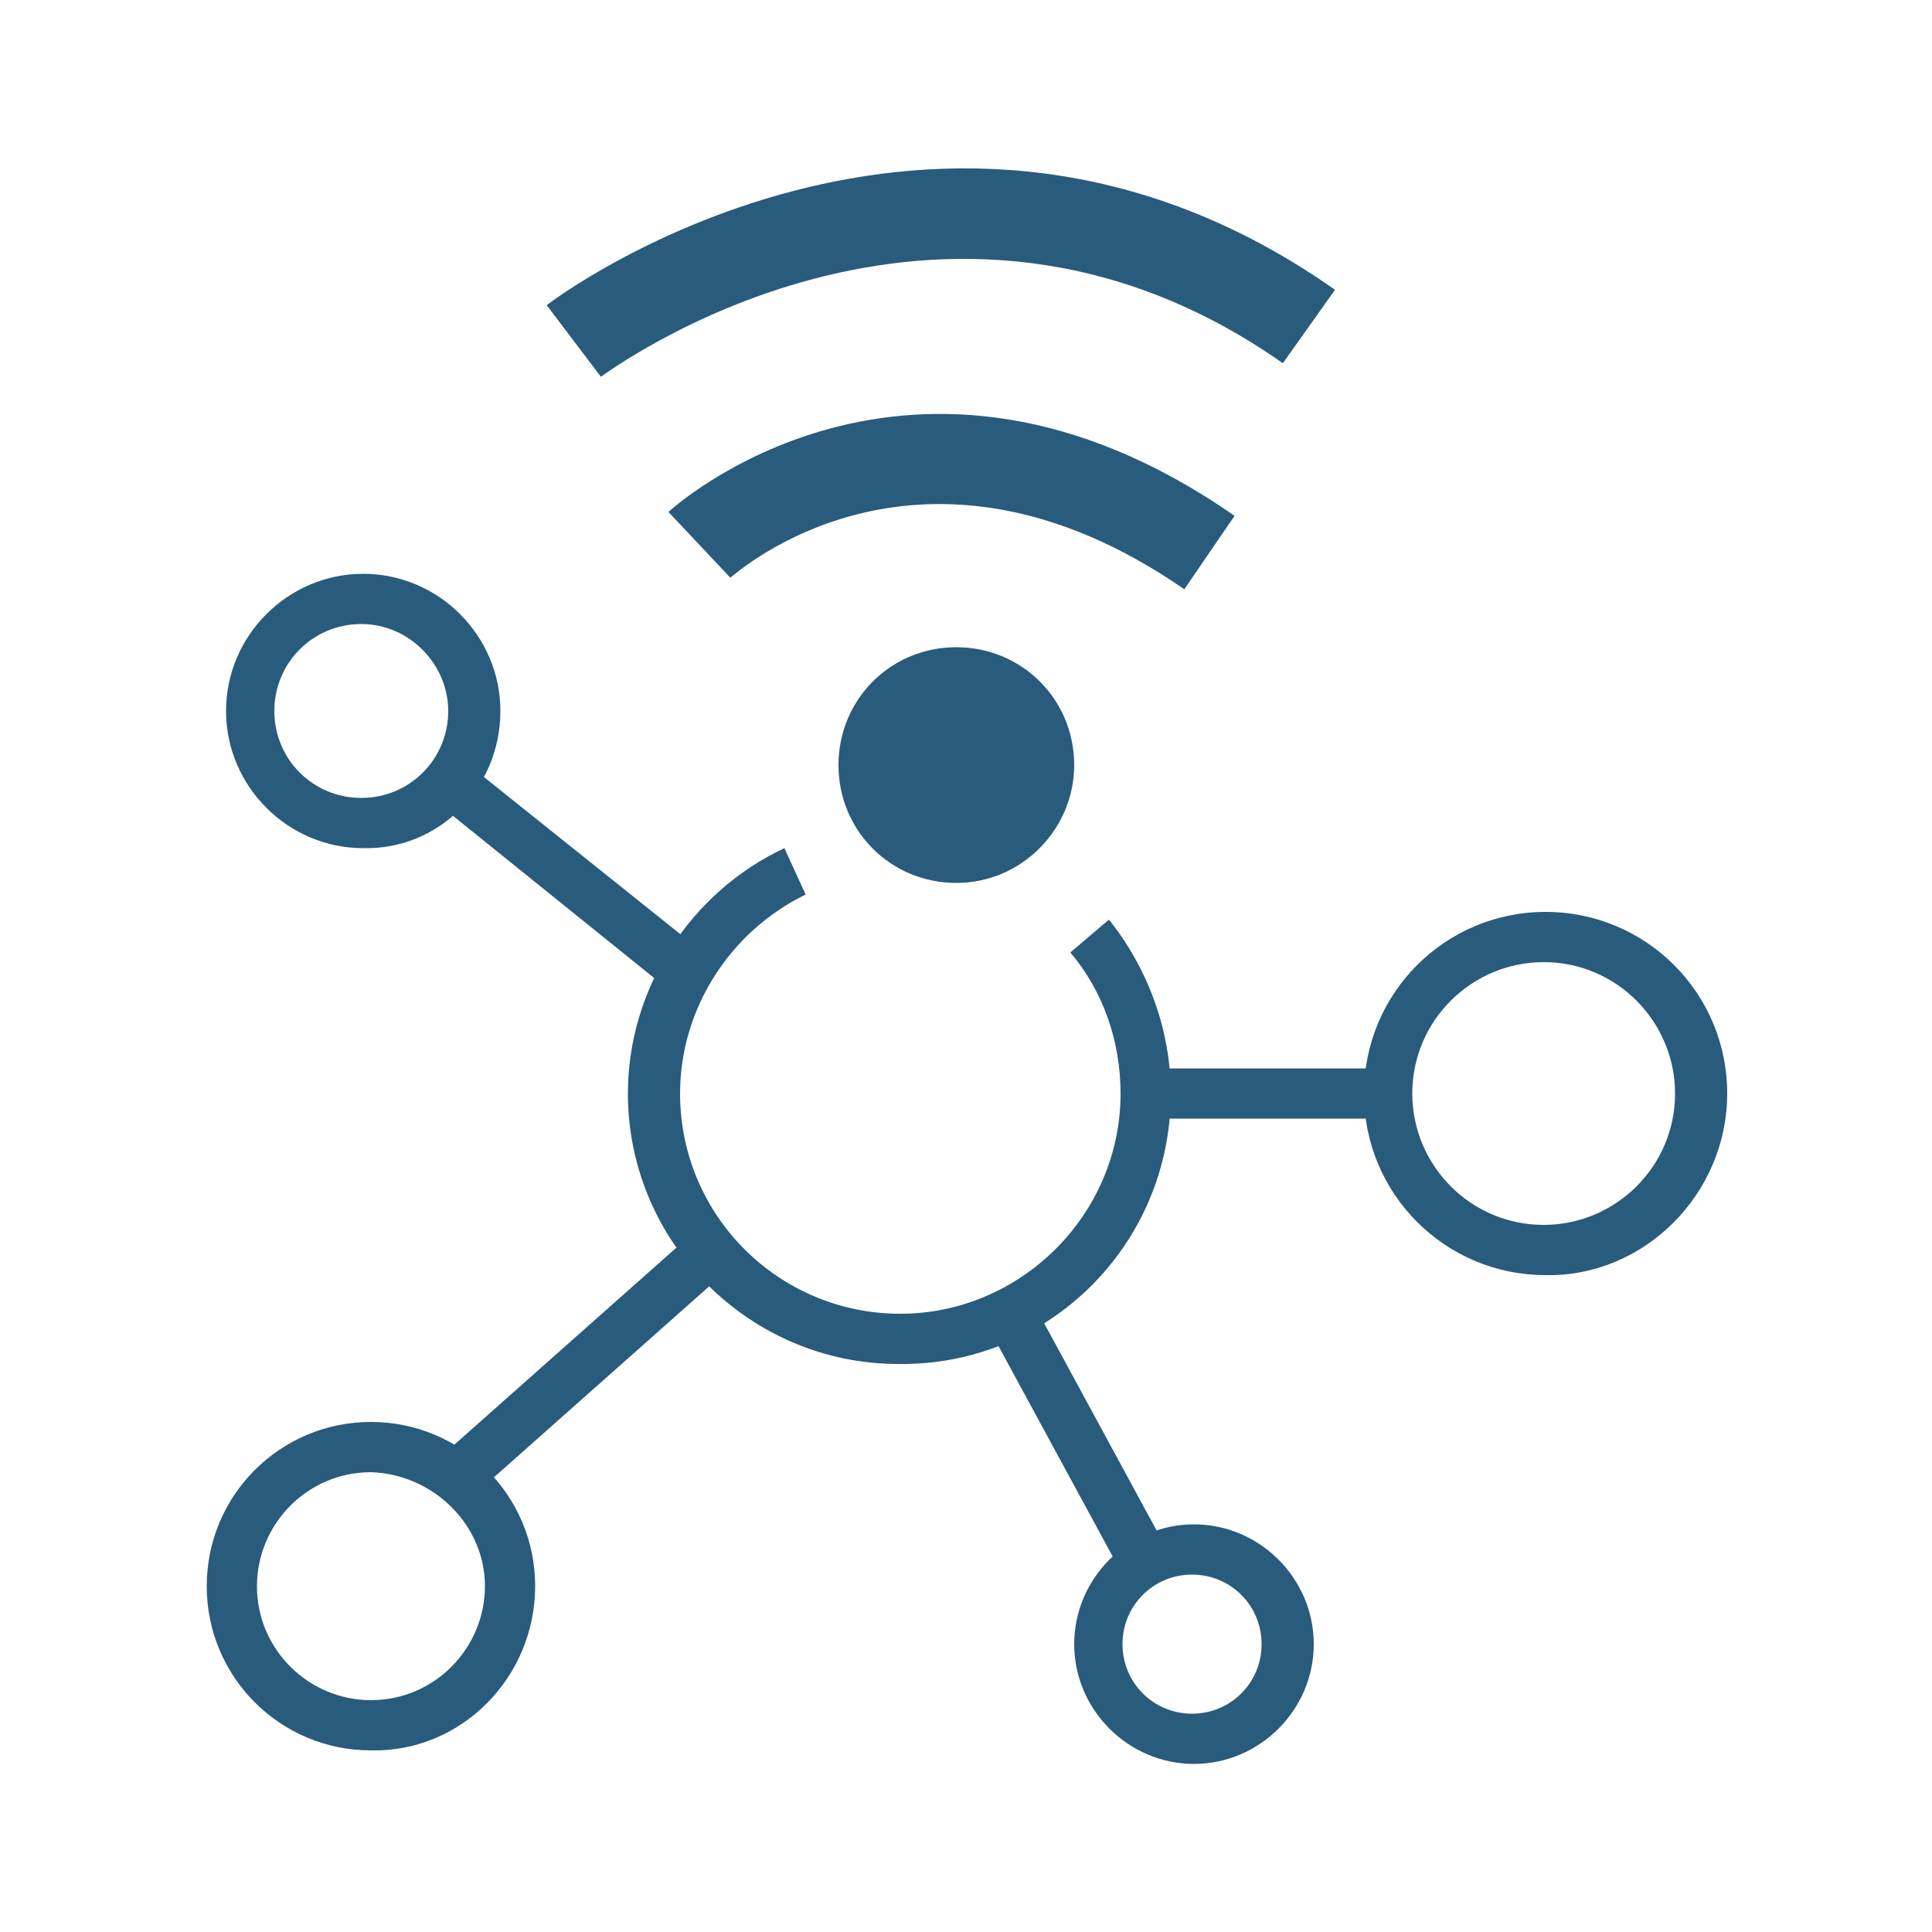
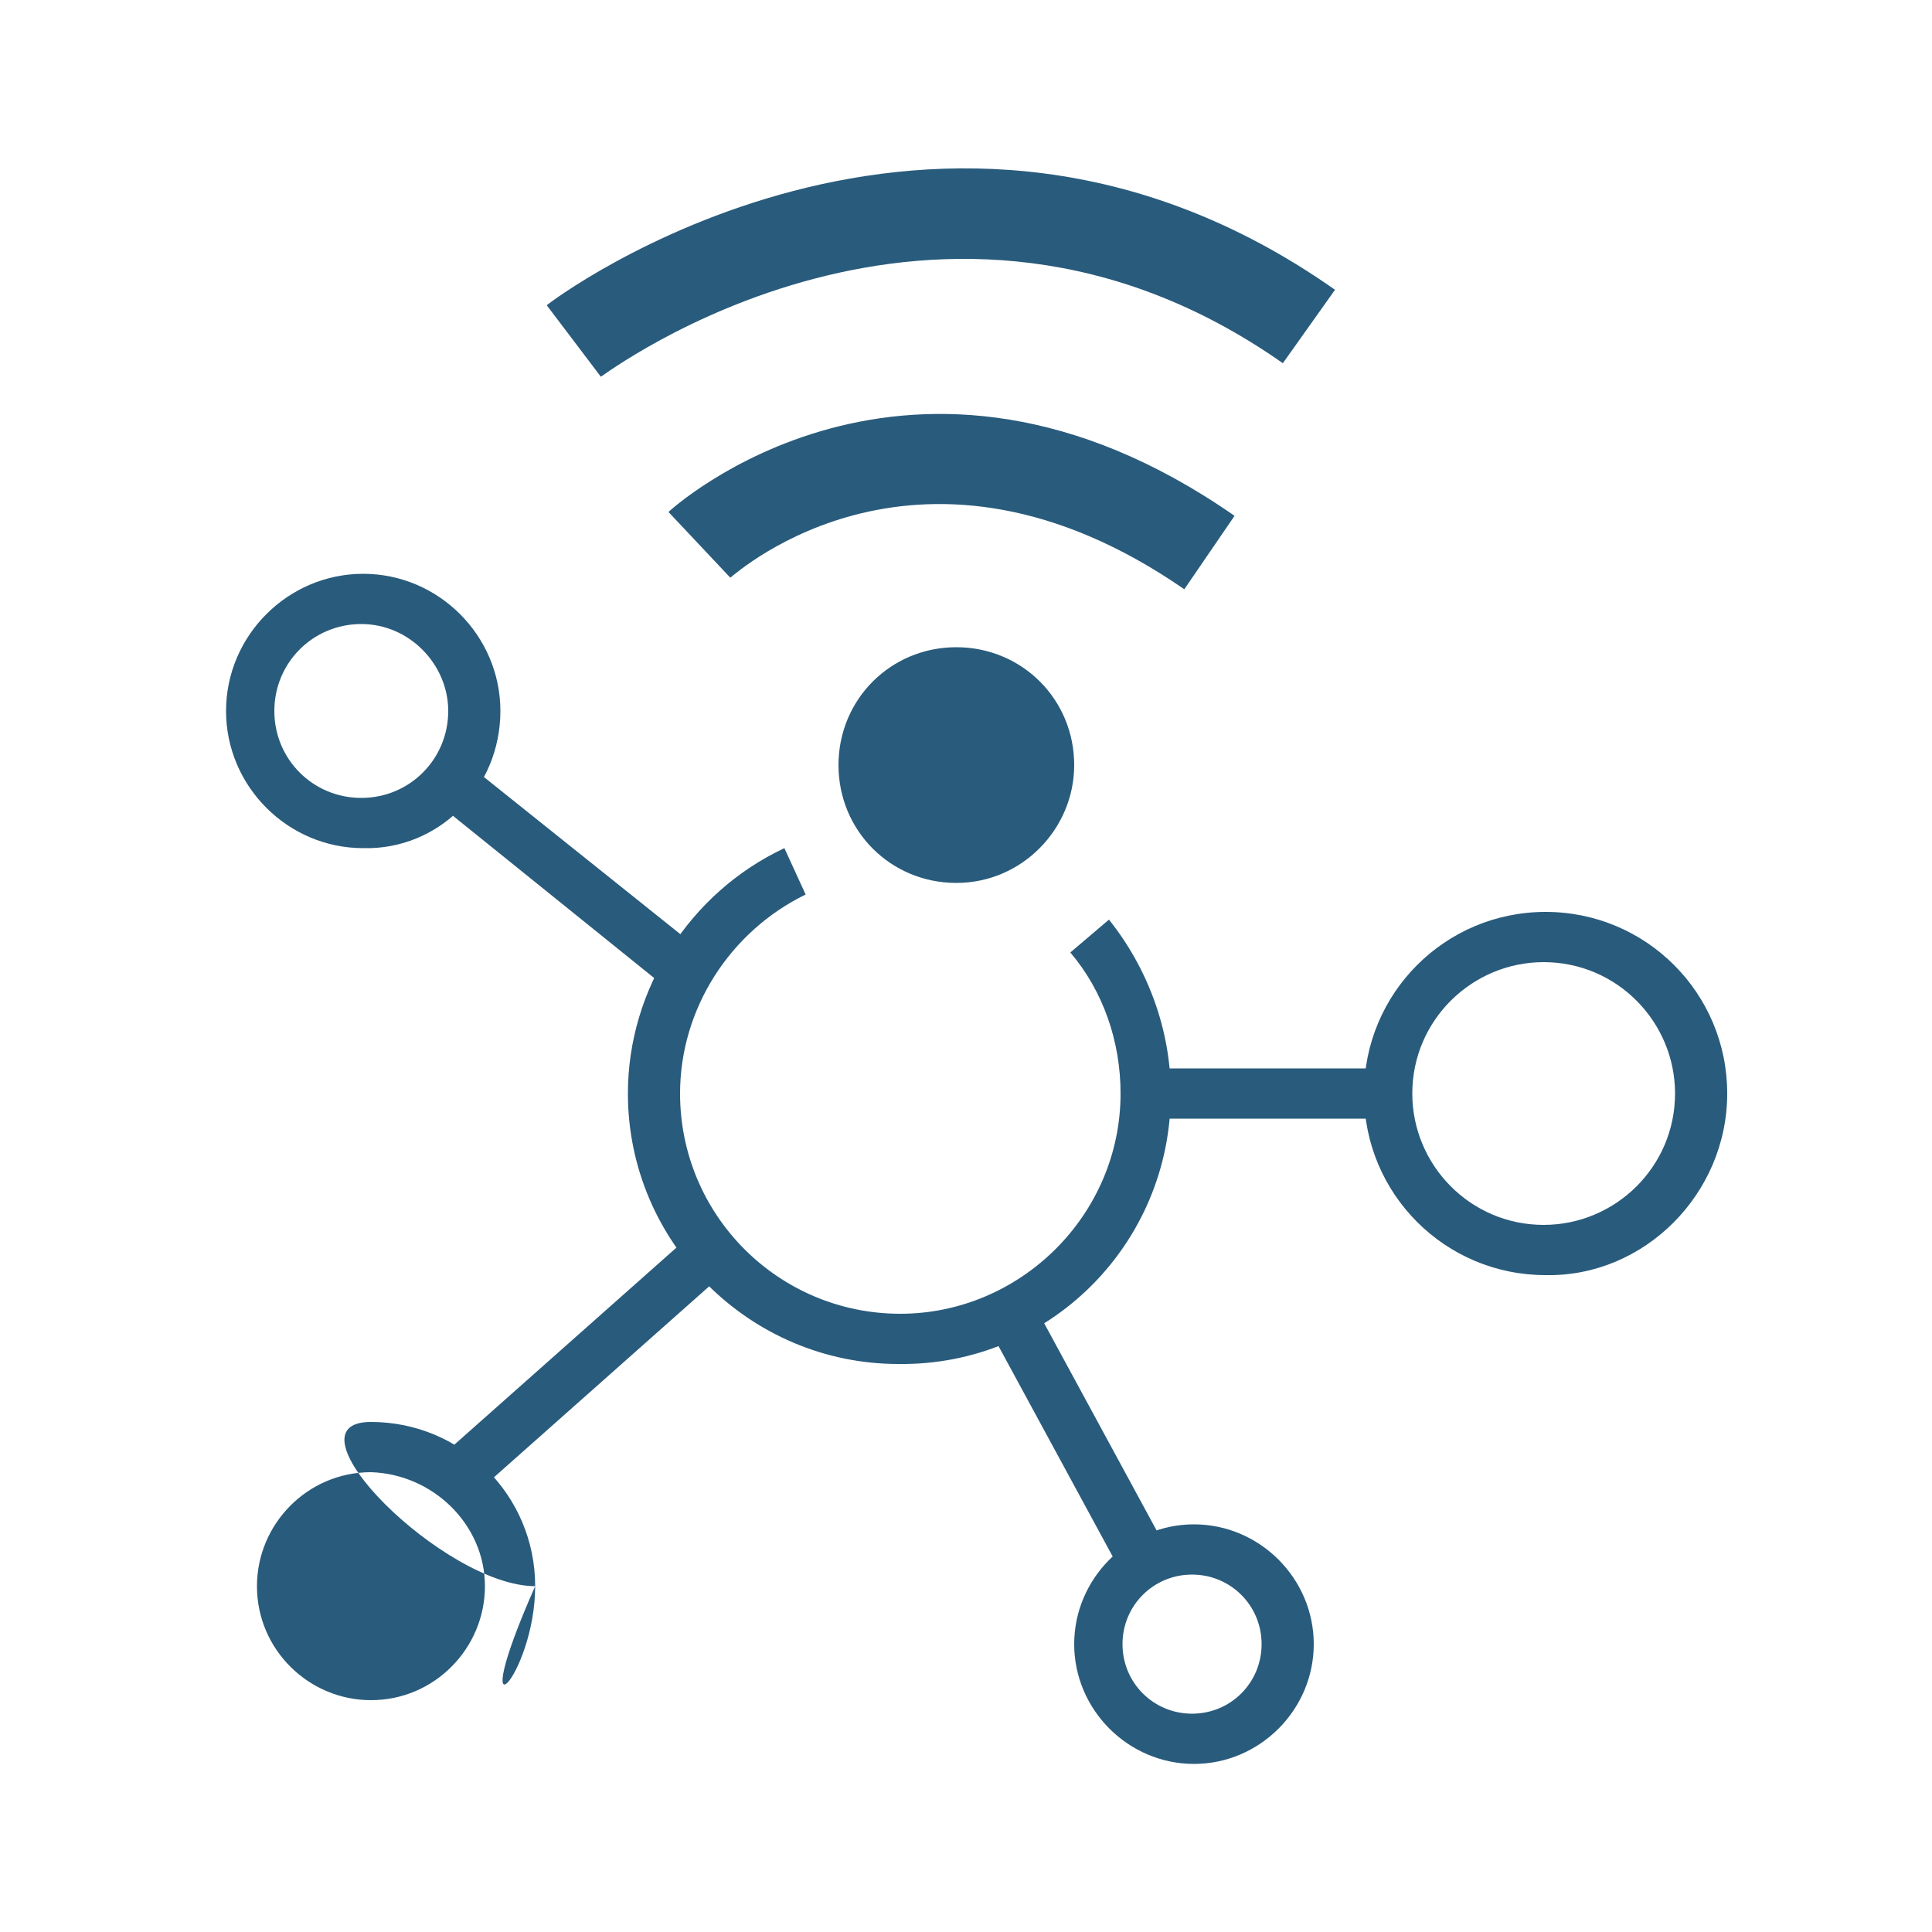
<svg xmlns="http://www.w3.org/2000/svg" version="1.1" id="Layer_1" x="0px" y="0px" viewBox="0 0 100 100" style="enable-background:new 0 0 100 100;" xml:space="preserve">
  <style type="text/css">
	.st0{fill:#295B7C;}
</style>
-   <path class="st0" d="M63.9,26.7l-2.6,3.8c-13.6-9.4-23.1-0.9-23.5-0.6l-3.2-3.4C34.7,26.4,47.1,15,63.9,26.7z M28.3,15.8l2.8,3.7  c0.2-0.1,17.5-13.2,35.3-0.7l2.7-3.8C48.5,0.5,28.5,15.6,28.3,15.8z M89.4,56.6c0-5.2-4.2-9.4-9.4-9.4c-5.2,0-9.4,4.2-9.4,9.4  c0,5.2,4.2,9.4,9.4,9.4C85.1,66.1,89.4,61.8,89.4,56.6z M86.7,56.6c0,3.8-3.1,6.8-6.8,6.8c-3.8,0-6.8-3.1-6.8-6.8  c0-3.8,3.1-6.8,6.8-6.8C83.7,49.8,86.7,52.9,86.7,56.6z M27.7,82.1c0-4.7-3.8-8.5-8.5-8.5c-4.7,0-8.5,3.8-8.5,8.5s3.8,8.5,8.5,8.5  C23.9,90.7,27.7,86.8,27.7,82.1z M25.1,82.1c0,3.2-2.6,5.9-5.9,5.9c-3.2,0-5.9-2.6-5.9-5.9c0-3.2,2.6-5.9,5.9-5.9  C22.4,76.3,25.1,78.9,25.1,82.1z M68,85.1c0-3.4-2.8-6.2-6.2-6.2c-3.4,0-6.2,2.8-6.2,6.2c0,3.4,2.8,6.2,6.2,6.2  C65.2,91.3,68,88.5,68,85.1z M65.3,85.1c0,2-1.6,3.6-3.6,3.6c-2,0-3.6-1.6-3.6-3.6c0-2,1.6-3.6,3.6-3.6  C63.7,81.5,65.3,83.1,65.3,85.1z M25.9,36.8c0-3.9-3.2-7.1-7.1-7.1c-3.9,0-7.1,3.2-7.1,7.1s3.2,7.1,7.1,7.1  C22.7,44,25.9,40.8,25.9,36.8z M23.2,36.8c0,2.5-2,4.5-4.5,4.5c-2.5,0-4.5-2-4.5-4.5c0-2.5,2-4.5,4.5-4.5  C21.2,32.3,23.2,34.4,23.2,36.8z M36.4,49.3L23.4,38.9l-1.6,2l12.9,10.4L36.4,49.3z M37.7,65.7l-1.7-2L22.7,75.5l1.7,2L37.7,65.7z   M60.4,80.2l-7-12.9l-2.3,1.3l7,12.9L60.4,80.2z M71.8,55.3H59v2.6h12.8V55.3z M60.6,56.6c0-3.3-1.2-6.5-3.2-9l-2,1.7  c1.7,2,2.6,4.6,2.6,7.3C58,62.9,52.8,68,46.6,68c-6.3,0-11.4-5.1-11.4-11.4c0-4.4,2.6-8.4,6.5-10.3l-1.1-2.4  c-4.9,2.3-8.1,7.3-8.1,12.7c0,7.7,6.3,14,14,14C54.3,70.7,60.6,64.4,60.6,56.6z M55.6,39.6c0-3.4-2.7-6.1-6.1-6.1  c-3.4,0-6.1,2.7-6.1,6.1c0,3.4,2.7,6.1,6.1,6.1C52.9,45.7,55.6,42.9,55.6,39.6z" />
+   <path class="st0" d="M63.9,26.7l-2.6,3.8c-13.6-9.4-23.1-0.9-23.5-0.6l-3.2-3.4C34.7,26.4,47.1,15,63.9,26.7z M28.3,15.8l2.8,3.7  c0.2-0.1,17.5-13.2,35.3-0.7l2.7-3.8C48.5,0.5,28.5,15.6,28.3,15.8z M89.4,56.6c0-5.2-4.2-9.4-9.4-9.4c-5.2,0-9.4,4.2-9.4,9.4  c0,5.2,4.2,9.4,9.4,9.4C85.1,66.1,89.4,61.8,89.4,56.6z M86.7,56.6c0,3.8-3.1,6.8-6.8,6.8c-3.8,0-6.8-3.1-6.8-6.8  c0-3.8,3.1-6.8,6.8-6.8C83.7,49.8,86.7,52.9,86.7,56.6z M27.7,82.1c0-4.7-3.8-8.5-8.5-8.5s3.8,8.5,8.5,8.5  C23.9,90.7,27.7,86.8,27.7,82.1z M25.1,82.1c0,3.2-2.6,5.9-5.9,5.9c-3.2,0-5.9-2.6-5.9-5.9c0-3.2,2.6-5.9,5.9-5.9  C22.4,76.3,25.1,78.9,25.1,82.1z M68,85.1c0-3.4-2.8-6.2-6.2-6.2c-3.4,0-6.2,2.8-6.2,6.2c0,3.4,2.8,6.2,6.2,6.2  C65.2,91.3,68,88.5,68,85.1z M65.3,85.1c0,2-1.6,3.6-3.6,3.6c-2,0-3.6-1.6-3.6-3.6c0-2,1.6-3.6,3.6-3.6  C63.7,81.5,65.3,83.1,65.3,85.1z M25.9,36.8c0-3.9-3.2-7.1-7.1-7.1c-3.9,0-7.1,3.2-7.1,7.1s3.2,7.1,7.1,7.1  C22.7,44,25.9,40.8,25.9,36.8z M23.2,36.8c0,2.5-2,4.5-4.5,4.5c-2.5,0-4.5-2-4.5-4.5c0-2.5,2-4.5,4.5-4.5  C21.2,32.3,23.2,34.4,23.2,36.8z M36.4,49.3L23.4,38.9l-1.6,2l12.9,10.4L36.4,49.3z M37.7,65.7l-1.7-2L22.7,75.5l1.7,2L37.7,65.7z   M60.4,80.2l-7-12.9l-2.3,1.3l7,12.9L60.4,80.2z M71.8,55.3H59v2.6h12.8V55.3z M60.6,56.6c0-3.3-1.2-6.5-3.2-9l-2,1.7  c1.7,2,2.6,4.6,2.6,7.3C58,62.9,52.8,68,46.6,68c-6.3,0-11.4-5.1-11.4-11.4c0-4.4,2.6-8.4,6.5-10.3l-1.1-2.4  c-4.9,2.3-8.1,7.3-8.1,12.7c0,7.7,6.3,14,14,14C54.3,70.7,60.6,64.4,60.6,56.6z M55.6,39.6c0-3.4-2.7-6.1-6.1-6.1  c-3.4,0-6.1,2.7-6.1,6.1c0,3.4,2.7,6.1,6.1,6.1C52.9,45.7,55.6,42.9,55.6,39.6z" />
</svg>